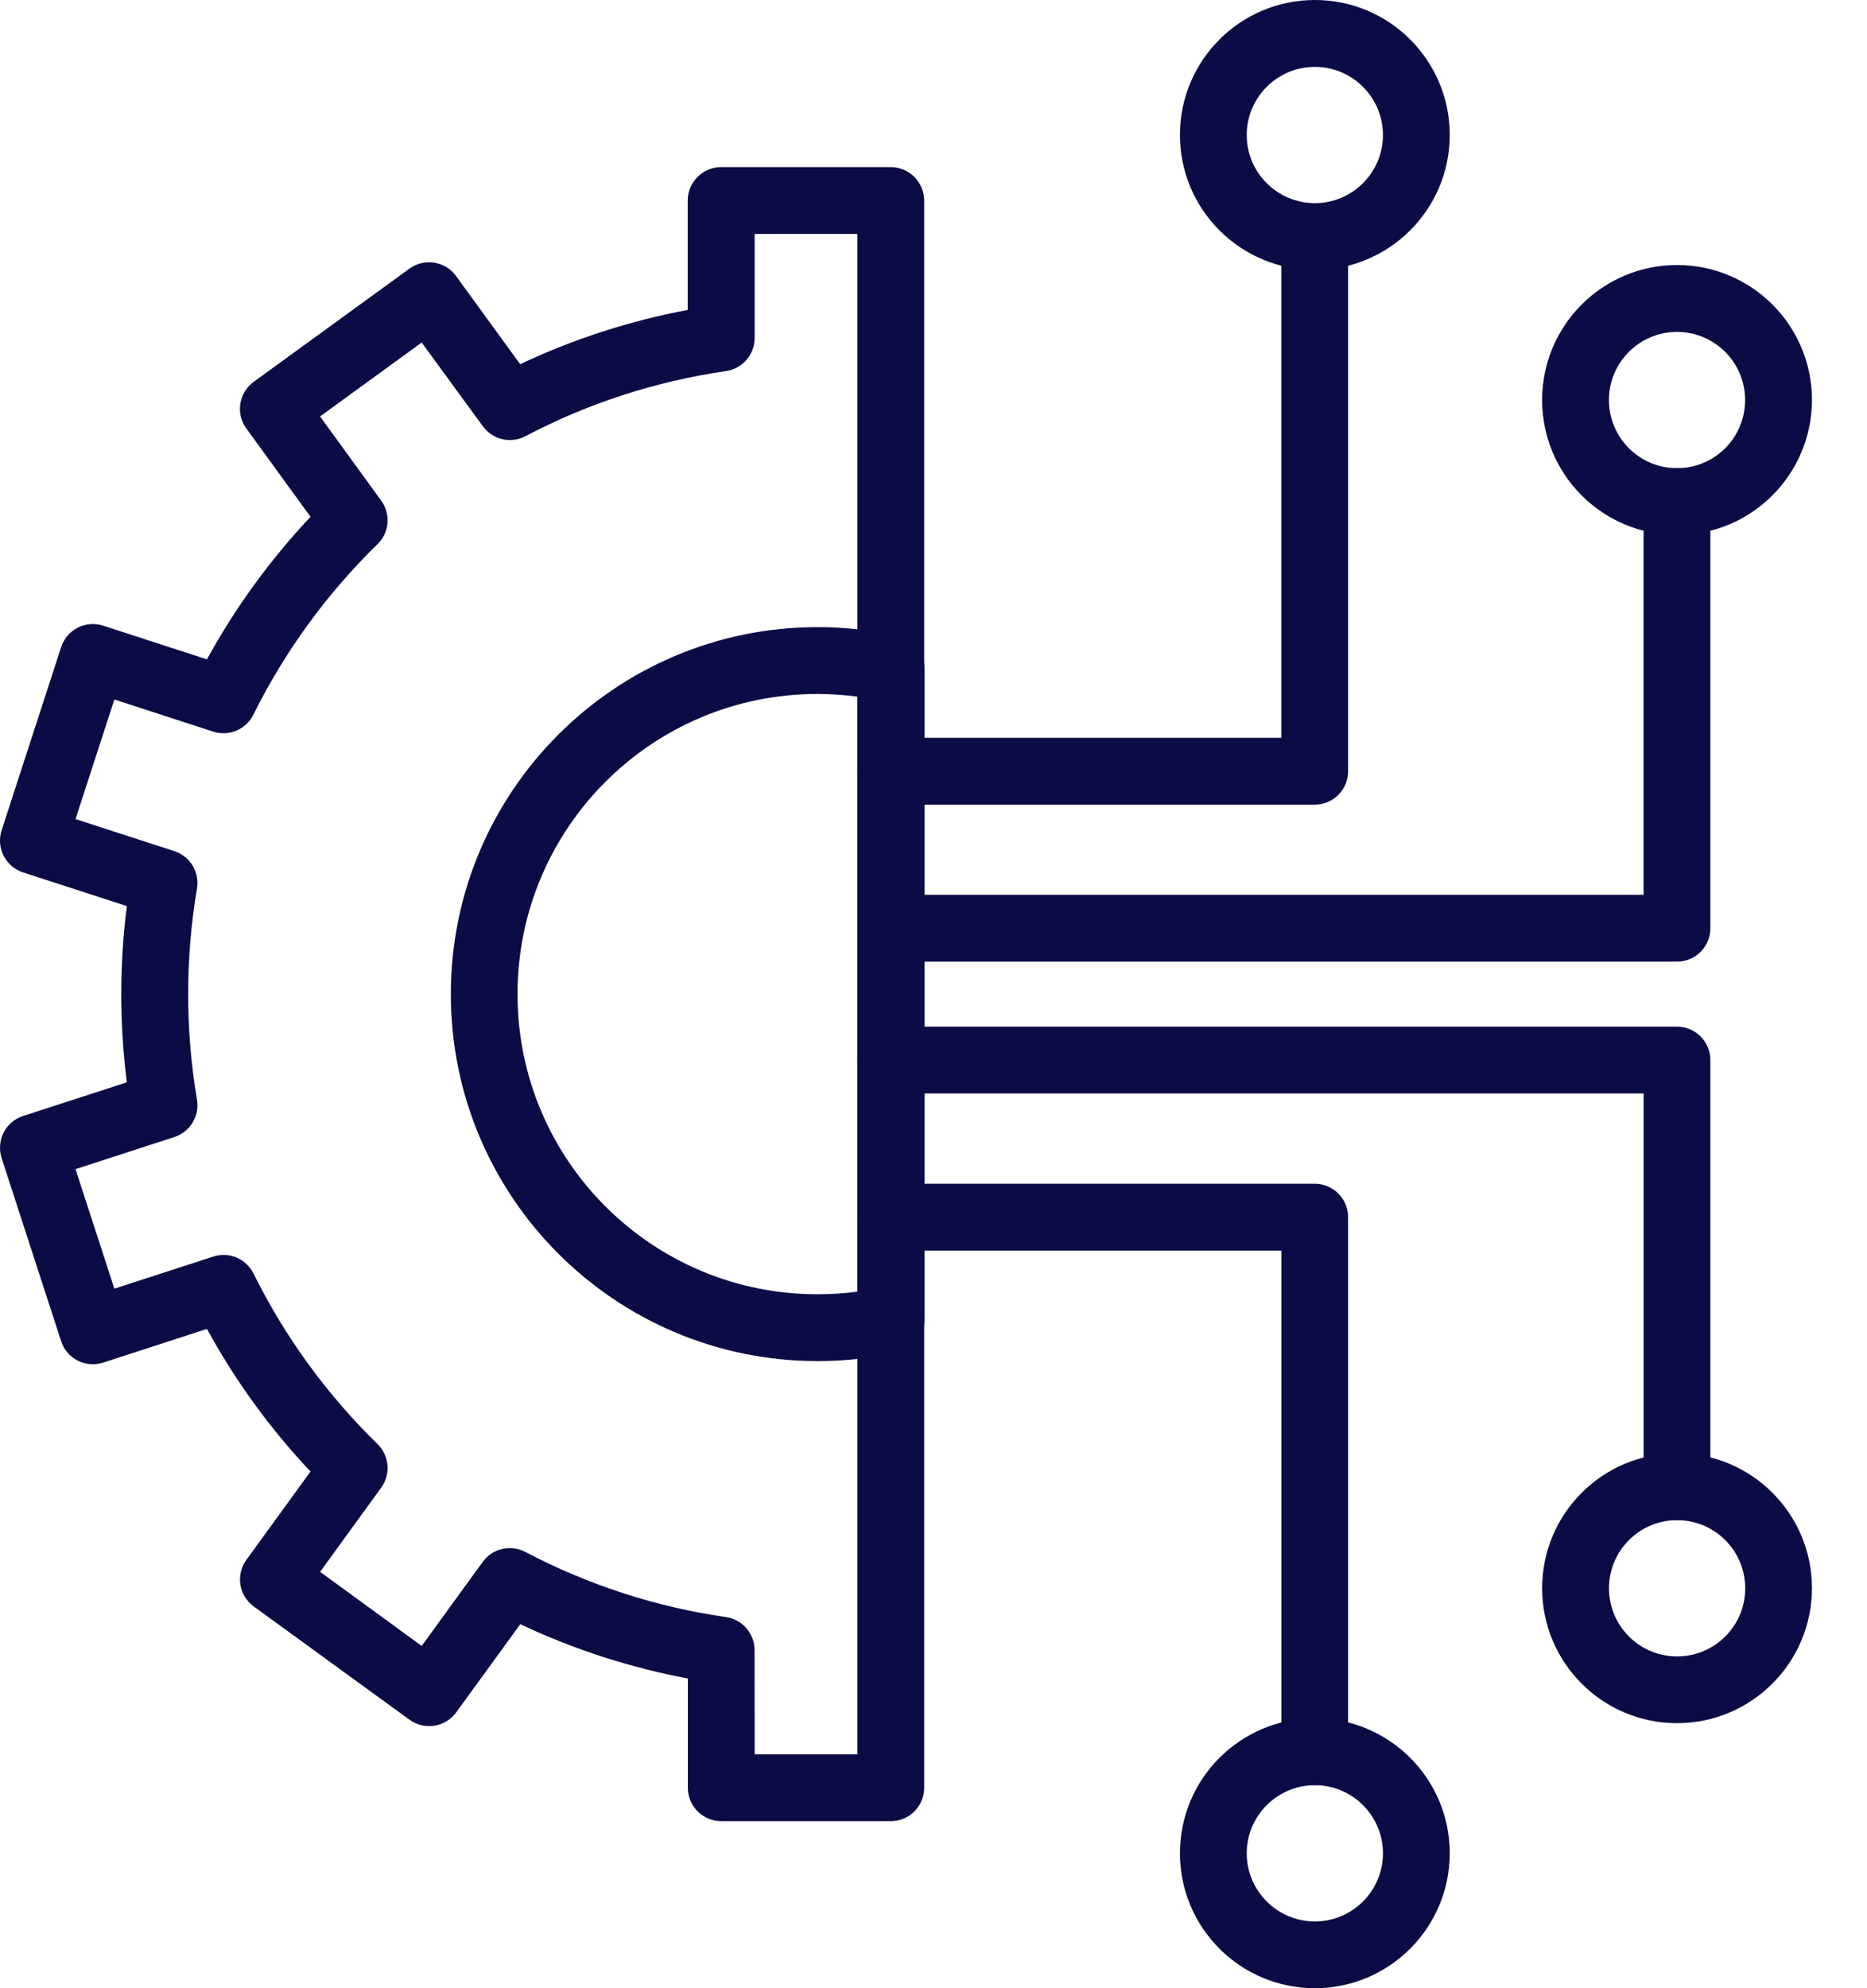
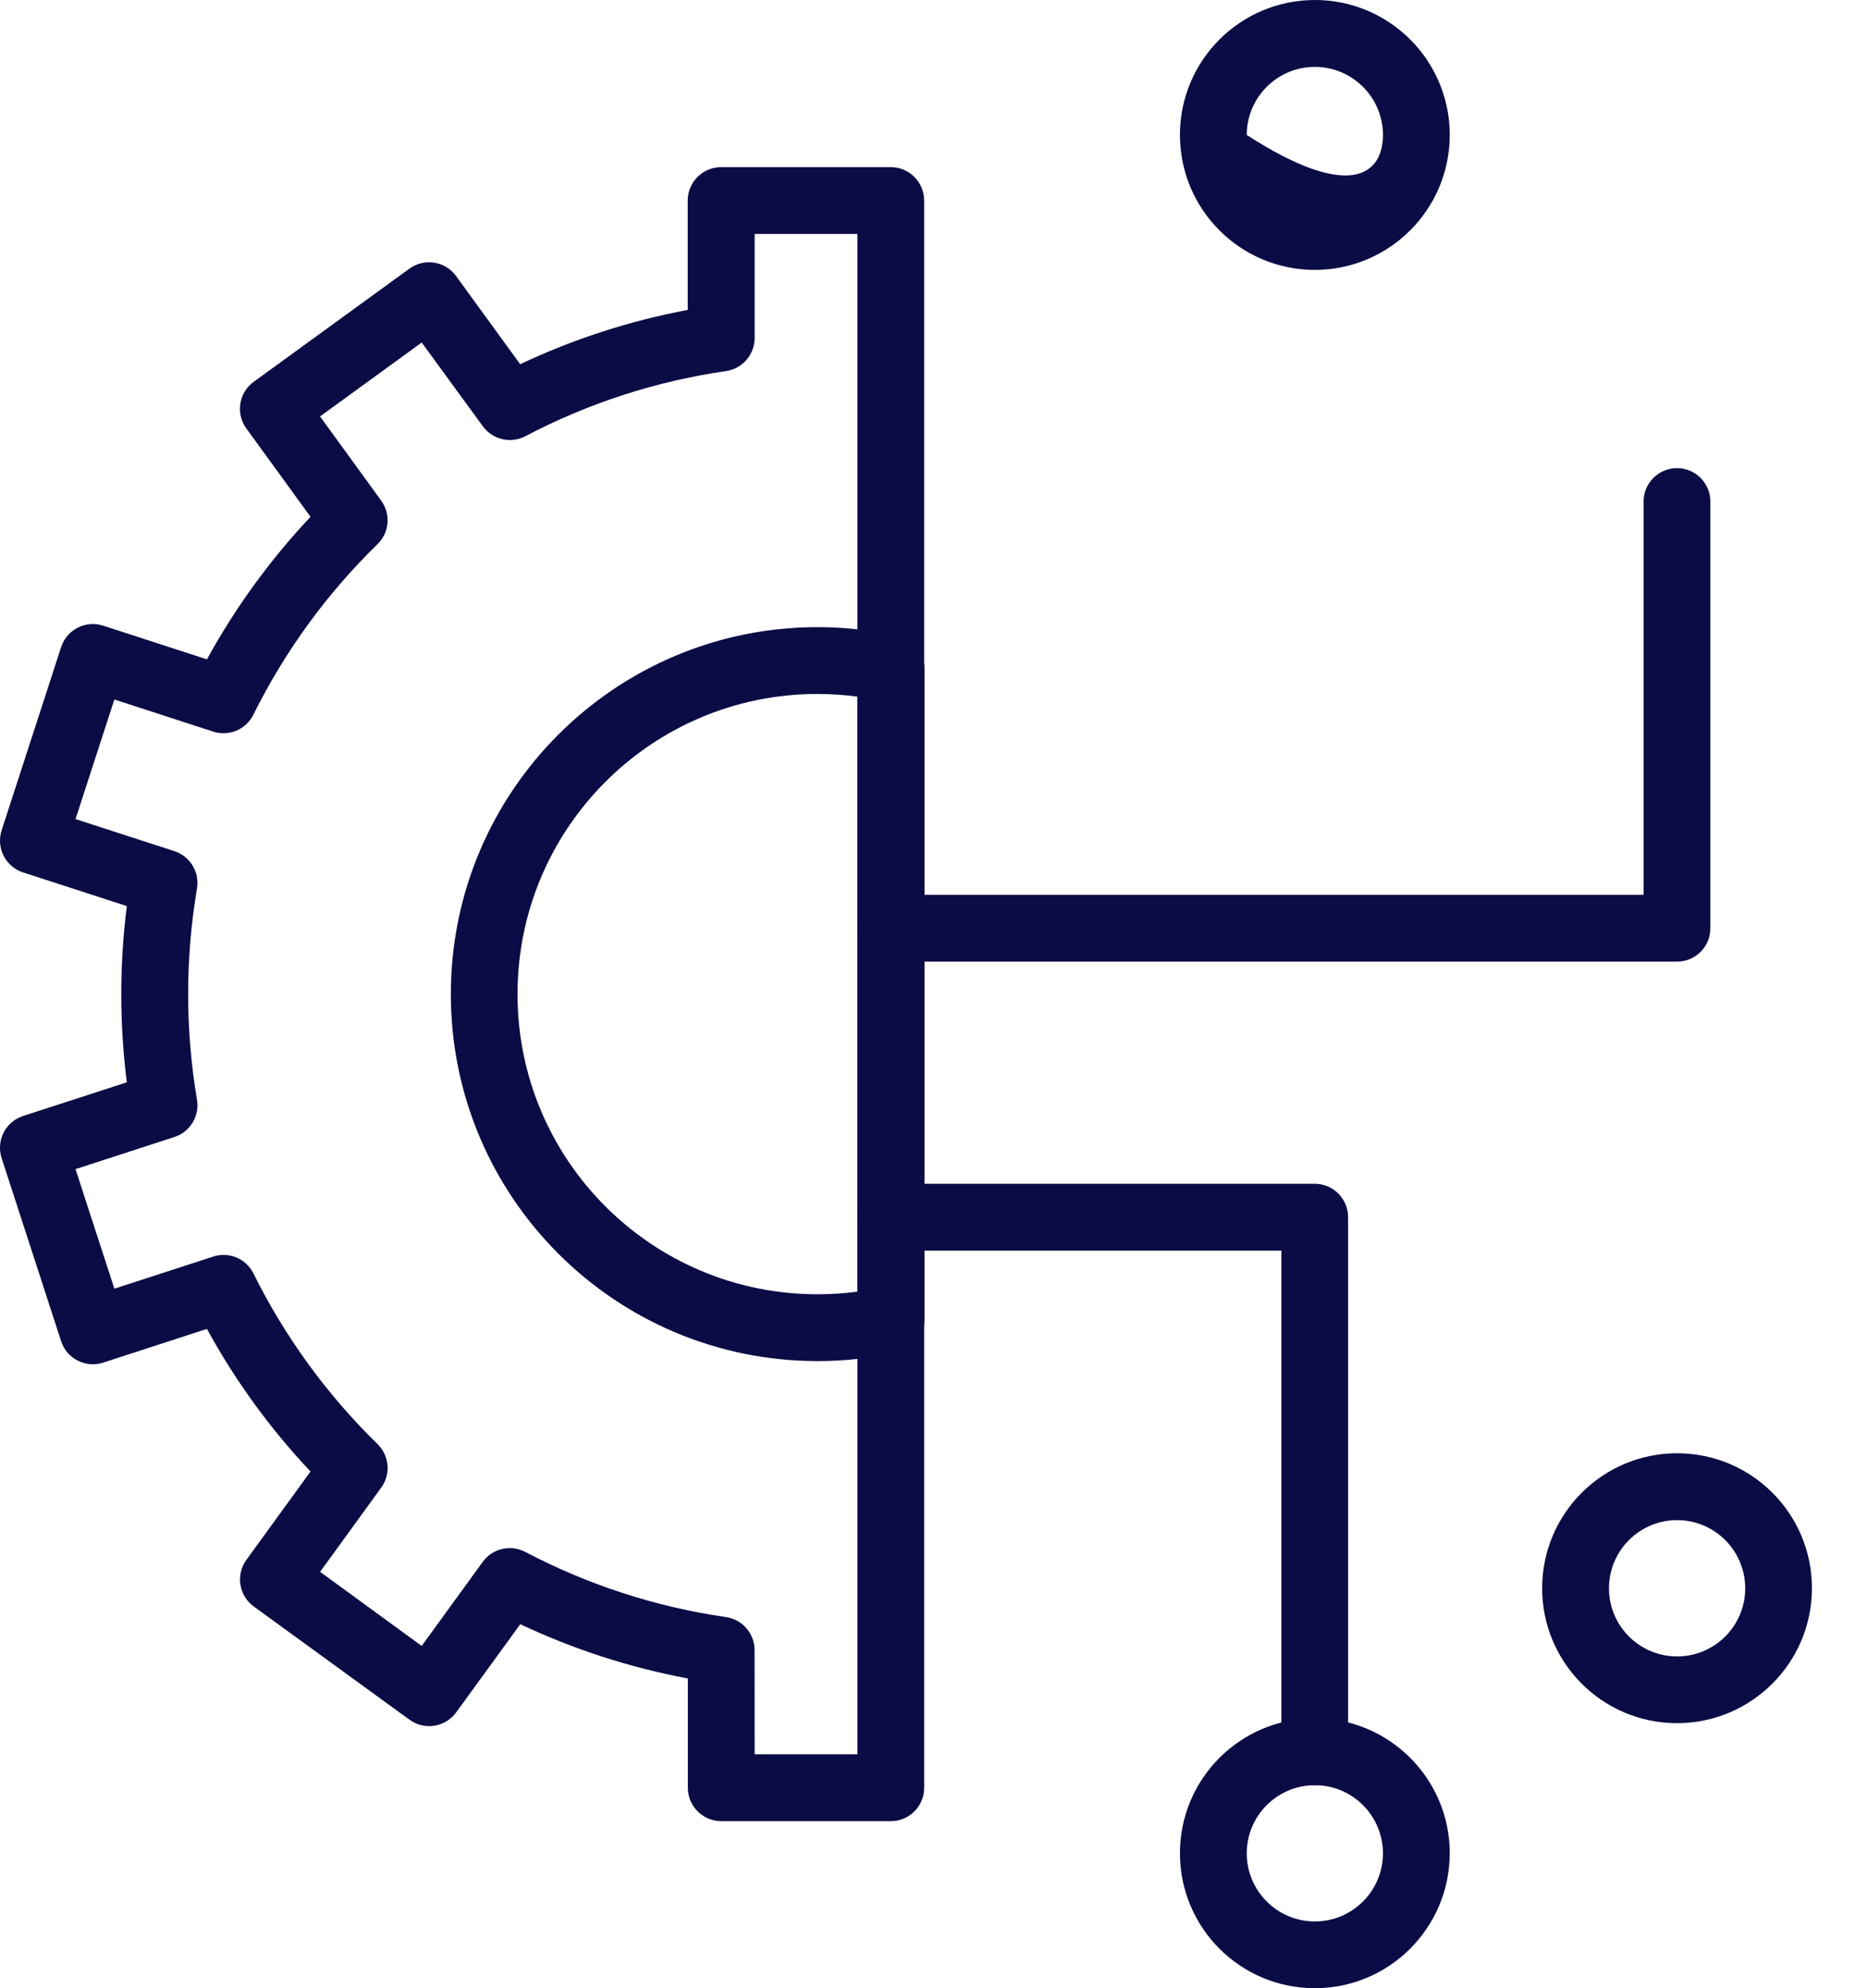
<svg xmlns="http://www.w3.org/2000/svg" width="31" height="33" viewBox="0 0 31 33" fill="none">
-   <path d="M21.831 13.355H14.789C14.483 13.355 14.235 13.107 14.235 12.801C14.235 12.495 14.483 12.246 14.789 12.246H21.275V3.926C21.275 3.62 21.524 3.372 21.83 3.372C22.136 3.372 22.384 3.62 22.384 3.926V12.8C22.385 13.107 22.137 13.355 21.831 13.355Z" fill="#0B0B45" />
-   <path d="M21.833 4.48C20.595 4.48 19.593 3.478 19.592 2.241C19.591 1.004 20.593 0.001 21.831 6.27805e-07C23.068 -0.001 24.071 1.002 24.072 2.239V2.24C24.071 3.476 23.069 4.478 21.833 4.48ZM21.833 1.11C21.209 1.11 20.702 1.616 20.701 2.24C20.7 2.864 21.207 3.371 21.831 3.372C22.455 3.372 22.962 2.866 22.963 2.242C22.963 2.241 22.963 2.241 22.963 2.24C22.962 1.616 22.456 1.111 21.833 1.11Z" fill="#0B0B45" />
-   <path d="M27.846 8.879C26.609 8.879 25.606 7.876 25.606 6.639C25.606 5.402 26.609 4.399 27.846 4.399C29.084 4.399 30.086 5.402 30.086 6.639C30.084 7.876 29.083 8.878 27.846 8.879ZM27.846 5.509C27.222 5.509 26.715 6.015 26.715 6.639C26.715 7.263 27.22 7.77 27.845 7.771C28.469 7.771 28.976 7.265 28.976 6.641C28.976 6.64 28.976 6.64 28.976 6.639C28.976 6.016 28.47 5.51 27.846 5.509Z" fill="#0B0B45" />
+   <path d="M21.833 4.48C20.595 4.48 19.593 3.478 19.592 2.241C19.591 1.004 20.593 0.001 21.831 6.27805e-07C23.068 -0.001 24.071 1.002 24.072 2.239V2.24C24.071 3.476 23.069 4.478 21.833 4.48ZM21.833 1.11C21.209 1.11 20.702 1.616 20.701 2.24C22.455 3.372 22.962 2.866 22.963 2.242C22.963 2.241 22.963 2.241 22.963 2.24C22.962 1.616 22.456 1.111 21.833 1.11Z" fill="#0B0B45" />
  <path d="M27.846 15.961H14.789C14.483 15.961 14.235 15.712 14.235 15.406C14.235 15.1 14.483 14.852 14.789 14.852H27.29V8.325C27.29 8.019 27.539 7.77 27.845 7.77C28.151 7.77 28.399 8.019 28.399 8.325V15.406C28.4 15.712 28.152 15.961 27.846 15.961Z" fill="#0B0B45" />
  <path d="M21.831 29.63C21.525 29.63 21.276 29.382 21.276 29.076V20.757H14.789C14.483 20.757 14.235 20.509 14.235 20.202C14.235 19.896 14.483 19.648 14.789 19.648H21.83C22.136 19.648 22.384 19.896 22.384 20.202V29.076C22.385 29.382 22.137 29.63 21.831 29.63Z" fill="#0B0B45" />
  <path d="M21.833 33C20.595 33 19.593 31.998 19.592 30.761C19.592 29.524 20.593 28.521 21.831 28.52C23.068 28.52 24.071 29.522 24.072 30.759C24.072 30.76 24.072 30.76 24.072 30.761C24.07 31.997 23.068 32.999 21.833 33ZM21.833 29.63C21.209 29.63 20.702 30.136 20.701 30.76C20.701 31.384 21.207 31.891 21.831 31.892C22.455 31.892 22.962 31.386 22.963 30.762V30.761C22.962 30.137 22.457 29.631 21.833 29.63Z" fill="#0B0B45" />
  <path d="M27.847 28.601C26.61 28.601 25.607 27.599 25.606 26.362C25.606 25.125 26.608 24.122 27.845 24.121C29.083 24.12 30.085 25.123 30.086 26.36C30.086 26.361 30.086 26.361 30.086 26.362C30.084 27.597 29.083 28.599 27.847 28.601ZM27.847 25.231C27.223 25.231 26.716 25.737 26.716 26.362C26.716 26.987 27.222 27.493 27.847 27.493C28.472 27.493 28.978 26.987 28.978 26.362C28.977 25.737 28.471 25.231 27.847 25.231Z" fill="#0B0B45" />
-   <path d="M27.846 25.232C27.54 25.232 27.291 24.983 27.291 24.677V18.149H14.789C14.483 18.149 14.235 17.901 14.235 17.595C14.235 17.289 14.483 17.04 14.789 17.04H27.845C28.151 17.04 28.399 17.289 28.399 17.595V24.677C28.4 24.983 28.153 25.231 27.846 25.232Z" fill="#0B0B45" />
  <path d="M13.575 22.591C10.211 22.59 7.485 19.863 7.486 16.499C7.487 13.134 10.215 10.409 13.579 10.409C14.029 10.409 14.478 10.46 14.917 10.559C15.17 10.616 15.35 10.84 15.35 11.1V21.902C15.35 22.162 15.169 22.386 14.916 22.443C14.476 22.542 14.025 22.591 13.575 22.591ZM13.575 11.518C10.824 11.518 8.593 13.748 8.593 16.5C8.592 19.251 10.822 21.482 13.574 21.482C13.575 21.482 13.575 21.482 13.575 21.482C13.797 21.482 14.019 21.468 14.24 21.438V11.563C14.019 11.534 13.797 11.518 13.575 11.518Z" fill="#0B0B45" />
  <path d="M14.792 30.227H11.976C11.669 30.227 11.421 29.979 11.421 29.672V27.859C10.459 27.678 9.524 27.376 8.639 26.958L7.575 28.421C7.395 28.669 7.048 28.724 6.8 28.544L4.215 26.665C3.966 26.485 3.911 26.139 4.091 25.89L5.156 24.424C4.484 23.712 3.906 22.916 3.436 22.057L1.714 22.616C1.422 22.711 1.11 22.552 1.015 22.261L0.027 19.222C-0.067 18.93 0.091 18.618 0.383 18.523L2.106 17.964C1.983 16.993 1.983 16.01 2.106 15.039L0.383 14.48C0.091 14.385 -0.067 14.072 0.027 13.781L1.015 10.741C1.11 10.449 1.423 10.29 1.714 10.385L3.436 10.944C3.907 10.085 4.485 9.291 5.156 8.578L4.09 7.111C3.91 6.864 3.965 6.516 4.213 6.337L6.798 4.459C7.046 4.279 7.393 4.334 7.573 4.582L8.637 6.045C9.522 5.627 10.457 5.325 11.419 5.144V3.329C11.419 3.023 11.668 2.774 11.974 2.774H14.79C15.096 2.774 15.345 3.023 15.345 3.329V29.673C15.345 29.979 15.098 30.227 14.792 30.227ZM12.53 29.118H14.237V3.883H12.53V5.61C12.53 5.886 12.327 6.12 12.055 6.159C10.891 6.328 9.765 6.692 8.724 7.24C8.48 7.368 8.179 7.297 8.017 7.075L7.002 5.685L5.314 6.912L6.329 8.309C6.491 8.532 6.466 8.839 6.269 9.031C5.427 9.852 4.73 10.809 4.207 11.862C4.085 12.109 3.8 12.228 3.539 12.143L1.899 11.61L1.254 13.595L2.895 14.127C3.156 14.212 3.317 14.475 3.271 14.746C3.075 15.907 3.075 17.093 3.271 18.253C3.317 18.524 3.156 18.788 2.895 18.872L1.254 19.405L1.899 21.389L3.539 20.857C3.8 20.771 4.084 20.889 4.207 21.134C4.73 22.189 5.427 23.147 6.269 23.969C6.466 24.162 6.491 24.47 6.33 24.691L5.315 26.089L7.002 27.319L8.016 25.923C8.178 25.7 8.479 25.631 8.723 25.759C9.764 26.306 10.89 26.672 12.054 26.84C12.327 26.879 12.529 27.113 12.529 27.389L12.53 29.118Z" fill="#0B0B45" />
</svg>